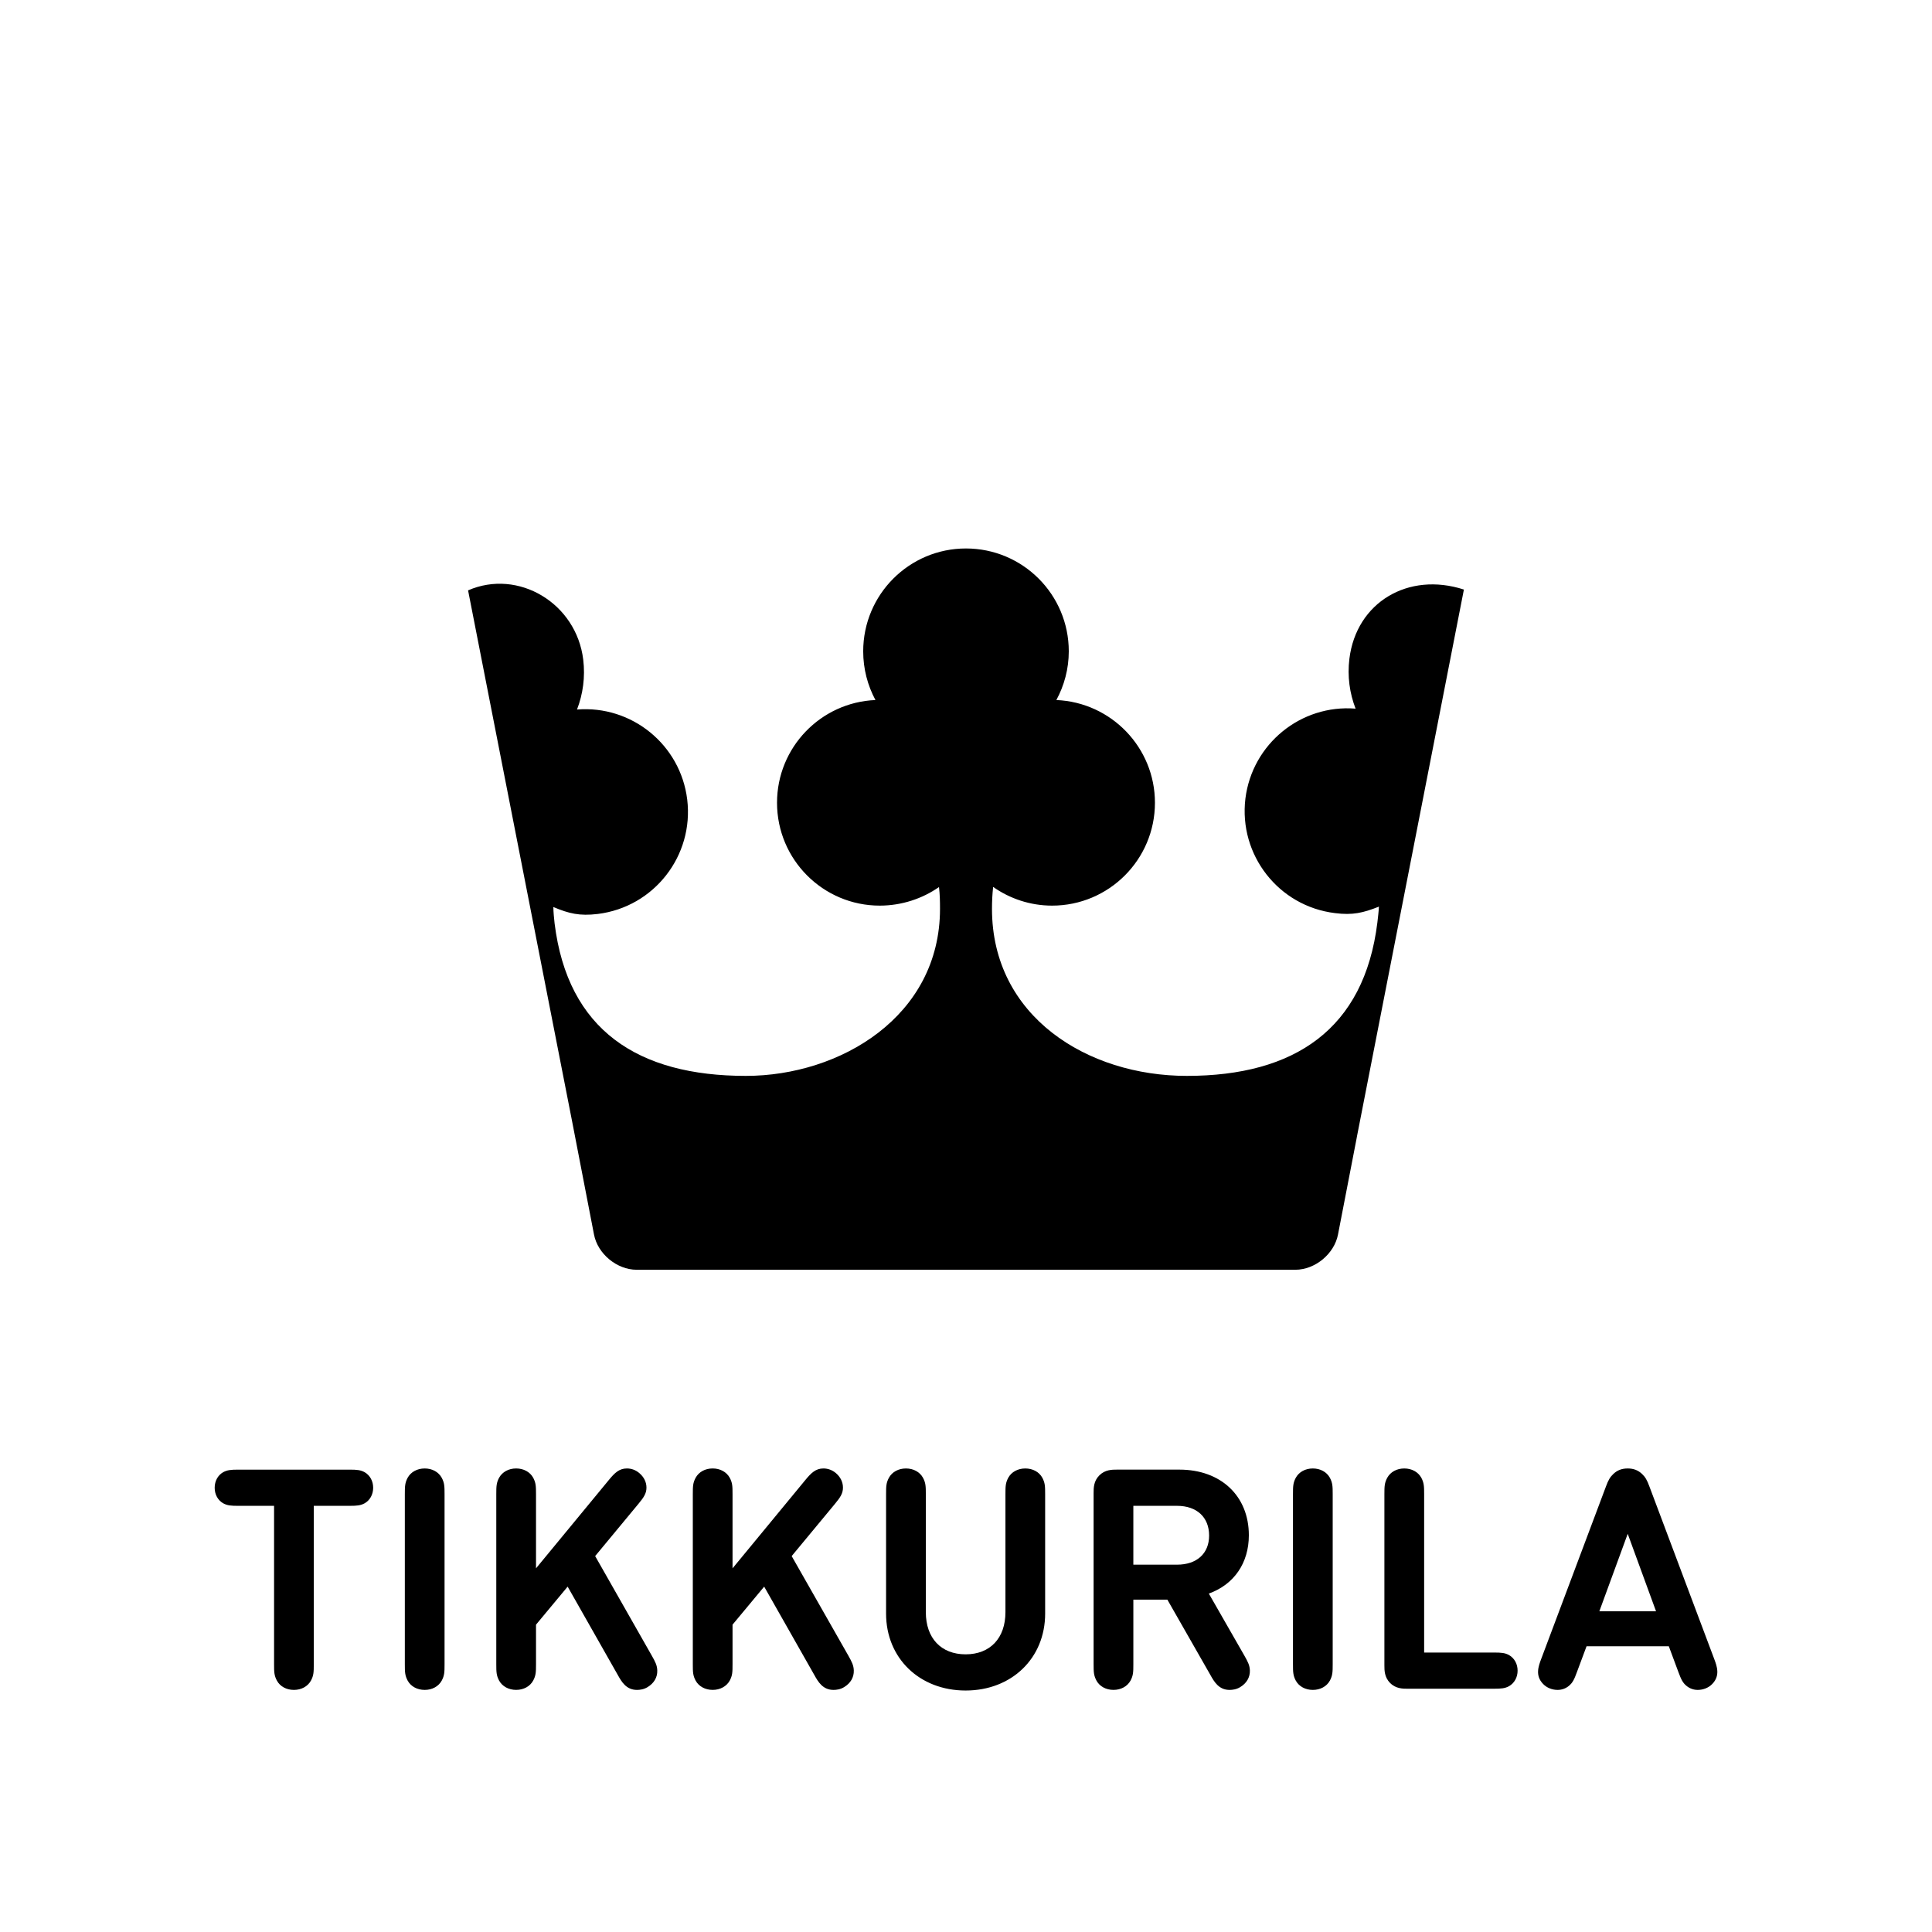
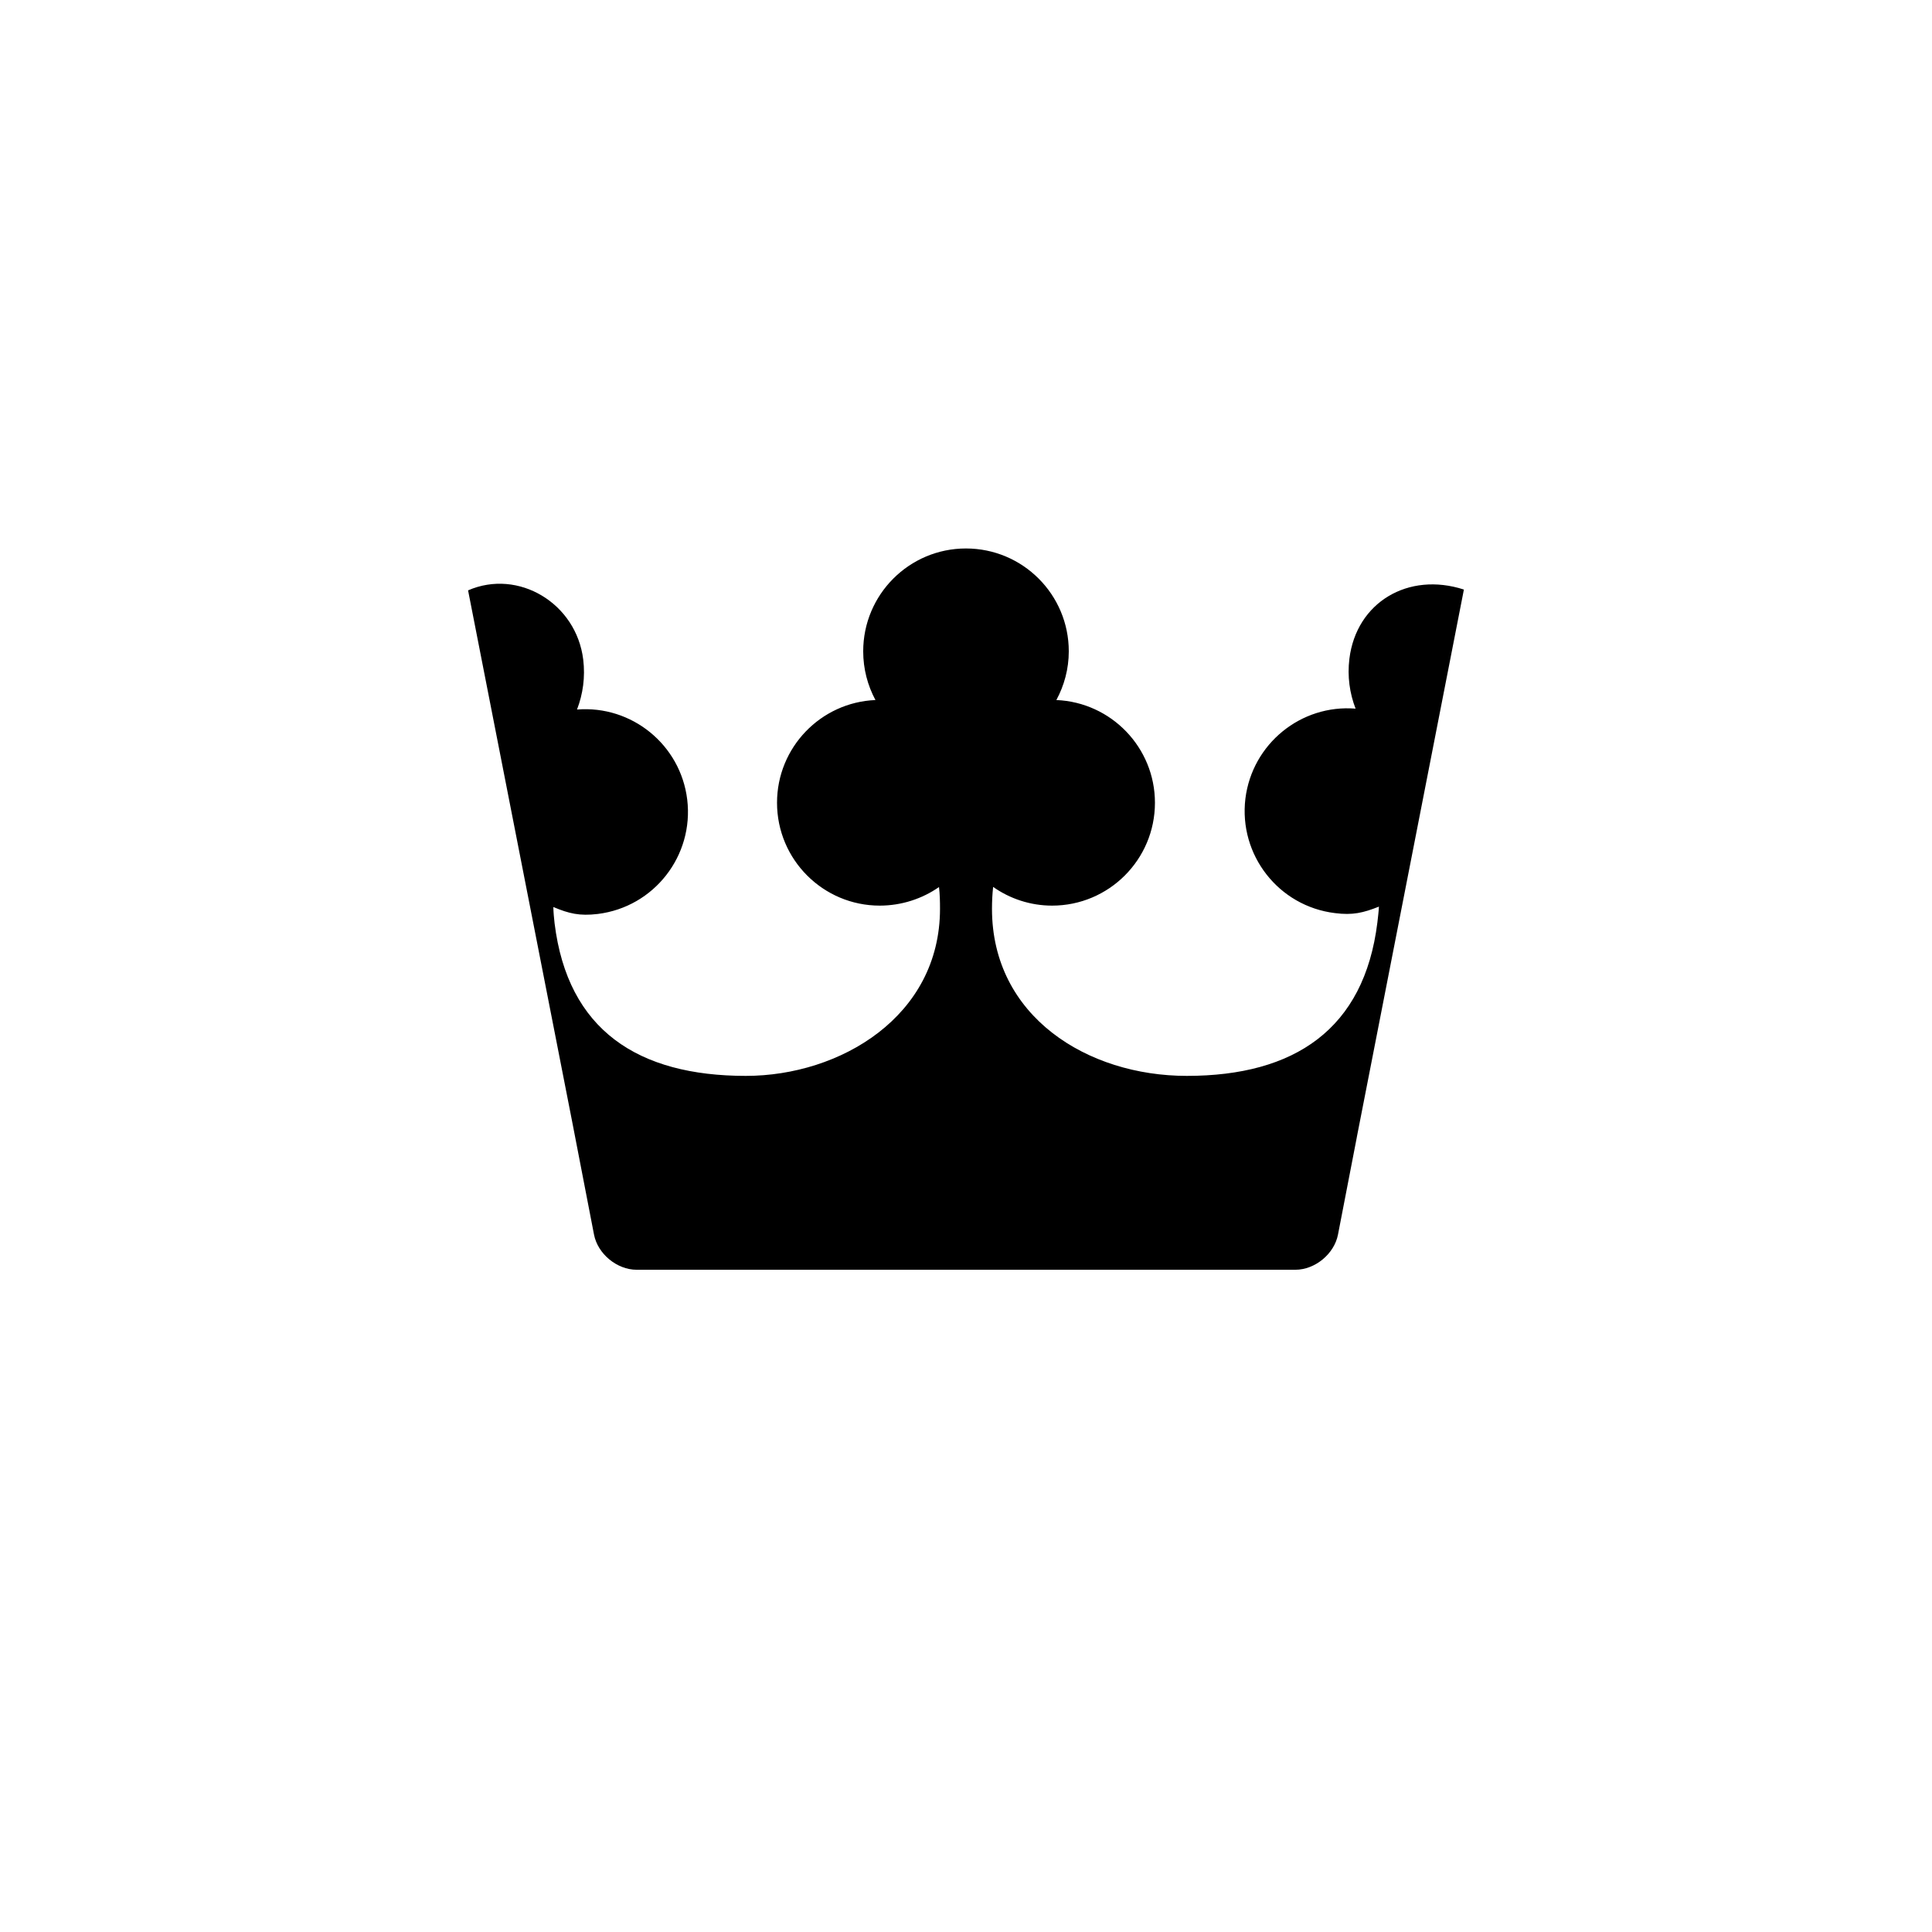
<svg xmlns="http://www.w3.org/2000/svg" width="187" height="187" viewBox="0 0 187 187" fill="none">
-   <path d="M136.268 163.454C135.778 163.454 135.105 163.454 134.554 162.9C133.997 162.346 133.997 161.676 133.997 161.184V144.619C133.997 143.856 134.01 143.526 134.273 143.034C134.584 142.469 135.198 142.134 135.922 142.134C136.644 142.134 137.257 142.469 137.569 143.029C137.831 143.526 137.844 143.853 137.844 144.619V159.951H144.62C145.317 159.951 145.674 159.984 146.063 160.197C146.584 160.497 146.89 161.059 146.89 161.703C146.89 162.345 146.584 162.904 146.068 163.203C145.674 163.42 145.319 163.453 144.62 163.453L136.268 163.454ZM28.447 163.568C27.724 163.568 27.109 163.233 26.802 162.67C26.538 162.176 26.527 161.846 26.527 161.083V145.751H23.046C22.373 145.751 22.009 145.727 21.602 145.505C21.081 145.206 20.779 144.645 20.779 144C20.779 143.356 21.081 142.796 21.594 142.5C21.993 142.283 22.349 142.248 23.046 142.248H33.853C34.548 142.248 34.906 142.283 35.293 142.496C35.813 142.796 36.119 143.356 36.119 144.001C36.119 144.645 35.813 145.207 35.301 145.501C34.906 145.718 34.552 145.751 33.853 145.751H30.371V161.083C30.371 161.846 30.36 162.178 30.096 162.668C29.785 163.233 29.17 163.568 28.447 163.568ZM41.108 163.568C40.385 163.568 39.766 163.233 39.459 162.67C39.195 162.176 39.184 161.846 39.184 161.083V144.619C39.184 143.856 39.195 143.529 39.456 143.034C39.769 142.469 40.385 142.134 41.108 142.134C41.828 142.134 42.443 142.469 42.752 143.029C43.019 143.526 43.029 143.856 43.029 144.619V161.083C43.029 161.846 43.019 162.178 42.755 162.668C42.446 163.233 41.828 163.568 41.108 163.568ZM61.654 163.568C60.606 163.568 60.155 162.764 59.792 162.114L54.943 153.571L51.881 157.253V161.082C51.881 161.845 51.87 162.174 51.606 162.667C51.298 163.231 50.68 163.566 49.957 163.566C49.237 163.566 48.621 163.231 48.311 162.669C48.047 162.174 48.036 161.845 48.036 161.082V144.617C48.036 143.855 48.047 143.525 48.308 143.033C48.621 142.468 49.237 142.133 49.957 142.133C50.68 142.133 51.295 142.468 51.606 143.027C51.87 143.525 51.881 143.855 51.881 144.617V151.801L58.969 143.203C59.473 142.595 59.919 142.133 60.678 142.133C61.119 142.133 61.535 142.287 61.879 142.581C62.325 142.955 62.572 143.452 62.572 143.985C62.572 144.534 62.332 144.913 61.796 145.557L57.606 150.615L63.08 160.238C63.441 160.869 63.601 161.197 63.618 161.686C63.638 162.354 63.301 162.924 62.676 163.3C62.313 163.524 61.92 163.568 61.654 163.568ZM80.677 163.568C79.628 163.568 79.176 162.764 78.814 162.114L73.965 153.571L70.903 157.253V161.082C70.903 161.845 70.895 162.174 70.631 162.667C70.319 163.231 69.702 163.566 68.981 163.566C68.258 163.566 67.64 163.231 67.332 162.669C67.068 162.174 67.058 161.845 67.058 161.082V144.617C67.058 143.855 67.068 143.525 67.332 143.033C67.642 142.468 68.258 142.133 68.981 142.133C69.702 142.133 70.317 142.468 70.628 143.027C70.895 143.525 70.903 143.855 70.903 144.617V151.801L77.99 143.203C78.497 142.595 78.943 142.133 79.7 142.133C80.138 142.133 80.554 142.287 80.903 142.579C81.349 142.957 81.591 143.455 81.591 143.985C81.591 144.534 81.353 144.913 80.818 145.557L76.627 150.615L82.105 160.238C82.463 160.869 82.623 161.197 82.64 161.686C82.66 162.351 82.327 162.924 81.698 163.3C81.339 163.524 80.943 163.568 80.677 163.568ZM113.925 151.446C115.84 151.446 117.031 150.367 117.031 148.627C117.031 146.854 115.841 145.751 113.925 145.751H109.697V151.445H113.925V151.446ZM119.01 163.568C117.964 163.568 117.513 162.764 117.15 162.114L112.991 154.833H109.698V161.082C109.698 161.845 109.687 162.174 109.425 162.667C109.113 163.231 108.5 163.566 107.776 163.566C107.051 163.566 106.435 163.231 106.129 162.669C105.864 162.172 105.851 161.845 105.851 161.082V144.517C105.851 144.027 105.851 143.355 106.407 142.803C106.961 142.246 107.632 142.246 108.121 142.246H114.156C118.176 142.246 120.877 144.798 120.877 148.597C120.877 151.292 119.439 153.371 117.003 154.242L120.439 160.239C120.799 160.871 120.96 161.198 120.977 161.688C120.996 162.352 120.661 162.925 120.034 163.301C119.672 163.524 119.278 163.568 119.01 163.568ZM127.07 163.568C126.349 163.568 125.73 163.233 125.421 162.67C125.159 162.178 125.148 161.846 125.148 161.083V144.619C125.148 143.856 125.159 143.526 125.421 143.034C125.732 142.469 126.349 142.134 127.07 142.134C127.792 142.134 128.408 142.469 128.717 143.029C128.982 143.529 128.993 143.856 128.993 144.619V161.083C128.993 161.846 128.982 162.176 128.72 162.668C128.411 163.233 127.795 163.568 127.07 163.568ZM160.29 155.959L157.548 148.459L154.801 155.959H160.29ZM164.327 163.568C163.928 163.568 163.554 163.436 163.243 163.181C162.875 162.884 162.718 162.548 162.456 161.846L161.526 159.343H153.564L152.631 161.846C152.374 162.546 152.218 162.884 151.842 163.186C151.538 163.436 151.161 163.568 150.76 163.568C150.227 163.568 149.701 163.354 149.359 162.992C148.57 162.181 148.908 161.276 149.181 160.552L155.445 143.87C155.667 143.26 155.848 142.959 156.156 142.667C156.535 142.304 156.978 142.134 157.548 142.134C158.11 142.134 158.554 142.304 158.938 142.667C159.246 142.959 159.424 143.262 159.646 143.873L165.913 160.552C166.184 161.276 166.524 162.18 165.727 162.998C165.387 163.354 164.864 163.568 164.327 163.568ZM93.464 163.627C89.002 163.627 85.764 160.496 85.764 156.184V144.619C85.764 143.856 85.775 143.526 86.038 143.034C86.35 142.469 86.965 142.134 87.688 142.134C88.408 142.134 89.026 142.469 89.334 143.029C89.601 143.526 89.612 143.856 89.612 144.619V156.042C89.612 158.557 91.087 160.124 93.464 160.124C95.838 160.124 97.317 158.557 97.317 156.042V144.619C97.317 143.856 97.327 143.529 97.59 143.034C97.901 142.469 98.52 142.134 99.239 142.134C99.961 142.134 100.58 142.469 100.886 143.029C101.151 143.526 101.161 143.856 101.161 144.619V156.184C101.161 160.496 97.925 163.627 93.464 163.627Z" fill="black" />
  <path d="M131.326 110.089L129.506 119.492C129.146 121.368 127.284 122.901 125.378 122.901H61.623C59.716 122.901 57.854 121.368 57.494 119.492L55.393 108.631M55.393 108.631L45.305 57.142C50.17 55.023 55.789 58.389 56.451 63.842C56.657 65.54 56.424 67.181 55.85 68.676C61.127 68.246 65.867 72.067 66.516 77.384C67.175 82.832 63.307 87.792 57.856 88.464C56.094 88.675 55.077 88.428 53.558 87.791C53.569 88.319 53.619 88.843 53.679 89.37C54.955 99.716 61.762 104.136 72.19 104.136C81.321 104.136 90.984 98.382 90.984 87.964C90.984 87.255 90.971 86.558 90.886 85.858C89.279 86.982 87.272 87.656 85.152 87.656C79.669 87.656 75.209 83.201 75.209 77.699C75.209 72.349 79.434 67.979 84.735 67.757C83.979 66.348 83.55 64.745 83.55 63.042C83.55 57.545 88.005 53.087 93.493 53.087C98.994 53.087 103.448 57.545 103.448 63.042C103.448 64.745 103.007 66.348 102.247 67.757C107.551 67.979 111.788 72.349 111.788 77.699C111.788 83.201 107.327 87.656 101.833 87.656C99.716 87.656 97.74 86.981 96.126 85.845C96.05 86.54 96.015 87.254 96.015 87.964C96.015 98.382 105.25 104.136 114.873 104.136C125.296 104.136 132.043 99.618 133.318 89.286C133.377 88.77 133.442 88.255 133.467 87.753C131.944 88.356 130.928 88.601 129.212 88.38C123.751 87.717 119.884 82.746 120.543 77.298C121.206 71.982 125.935 68.16 131.209 68.59C130.632 67.108 130.401 65.457 130.609 63.764C131.282 58.303 136.304 55.314 141.692 57.064L131.323 110.089" fill="black" />
</svg>